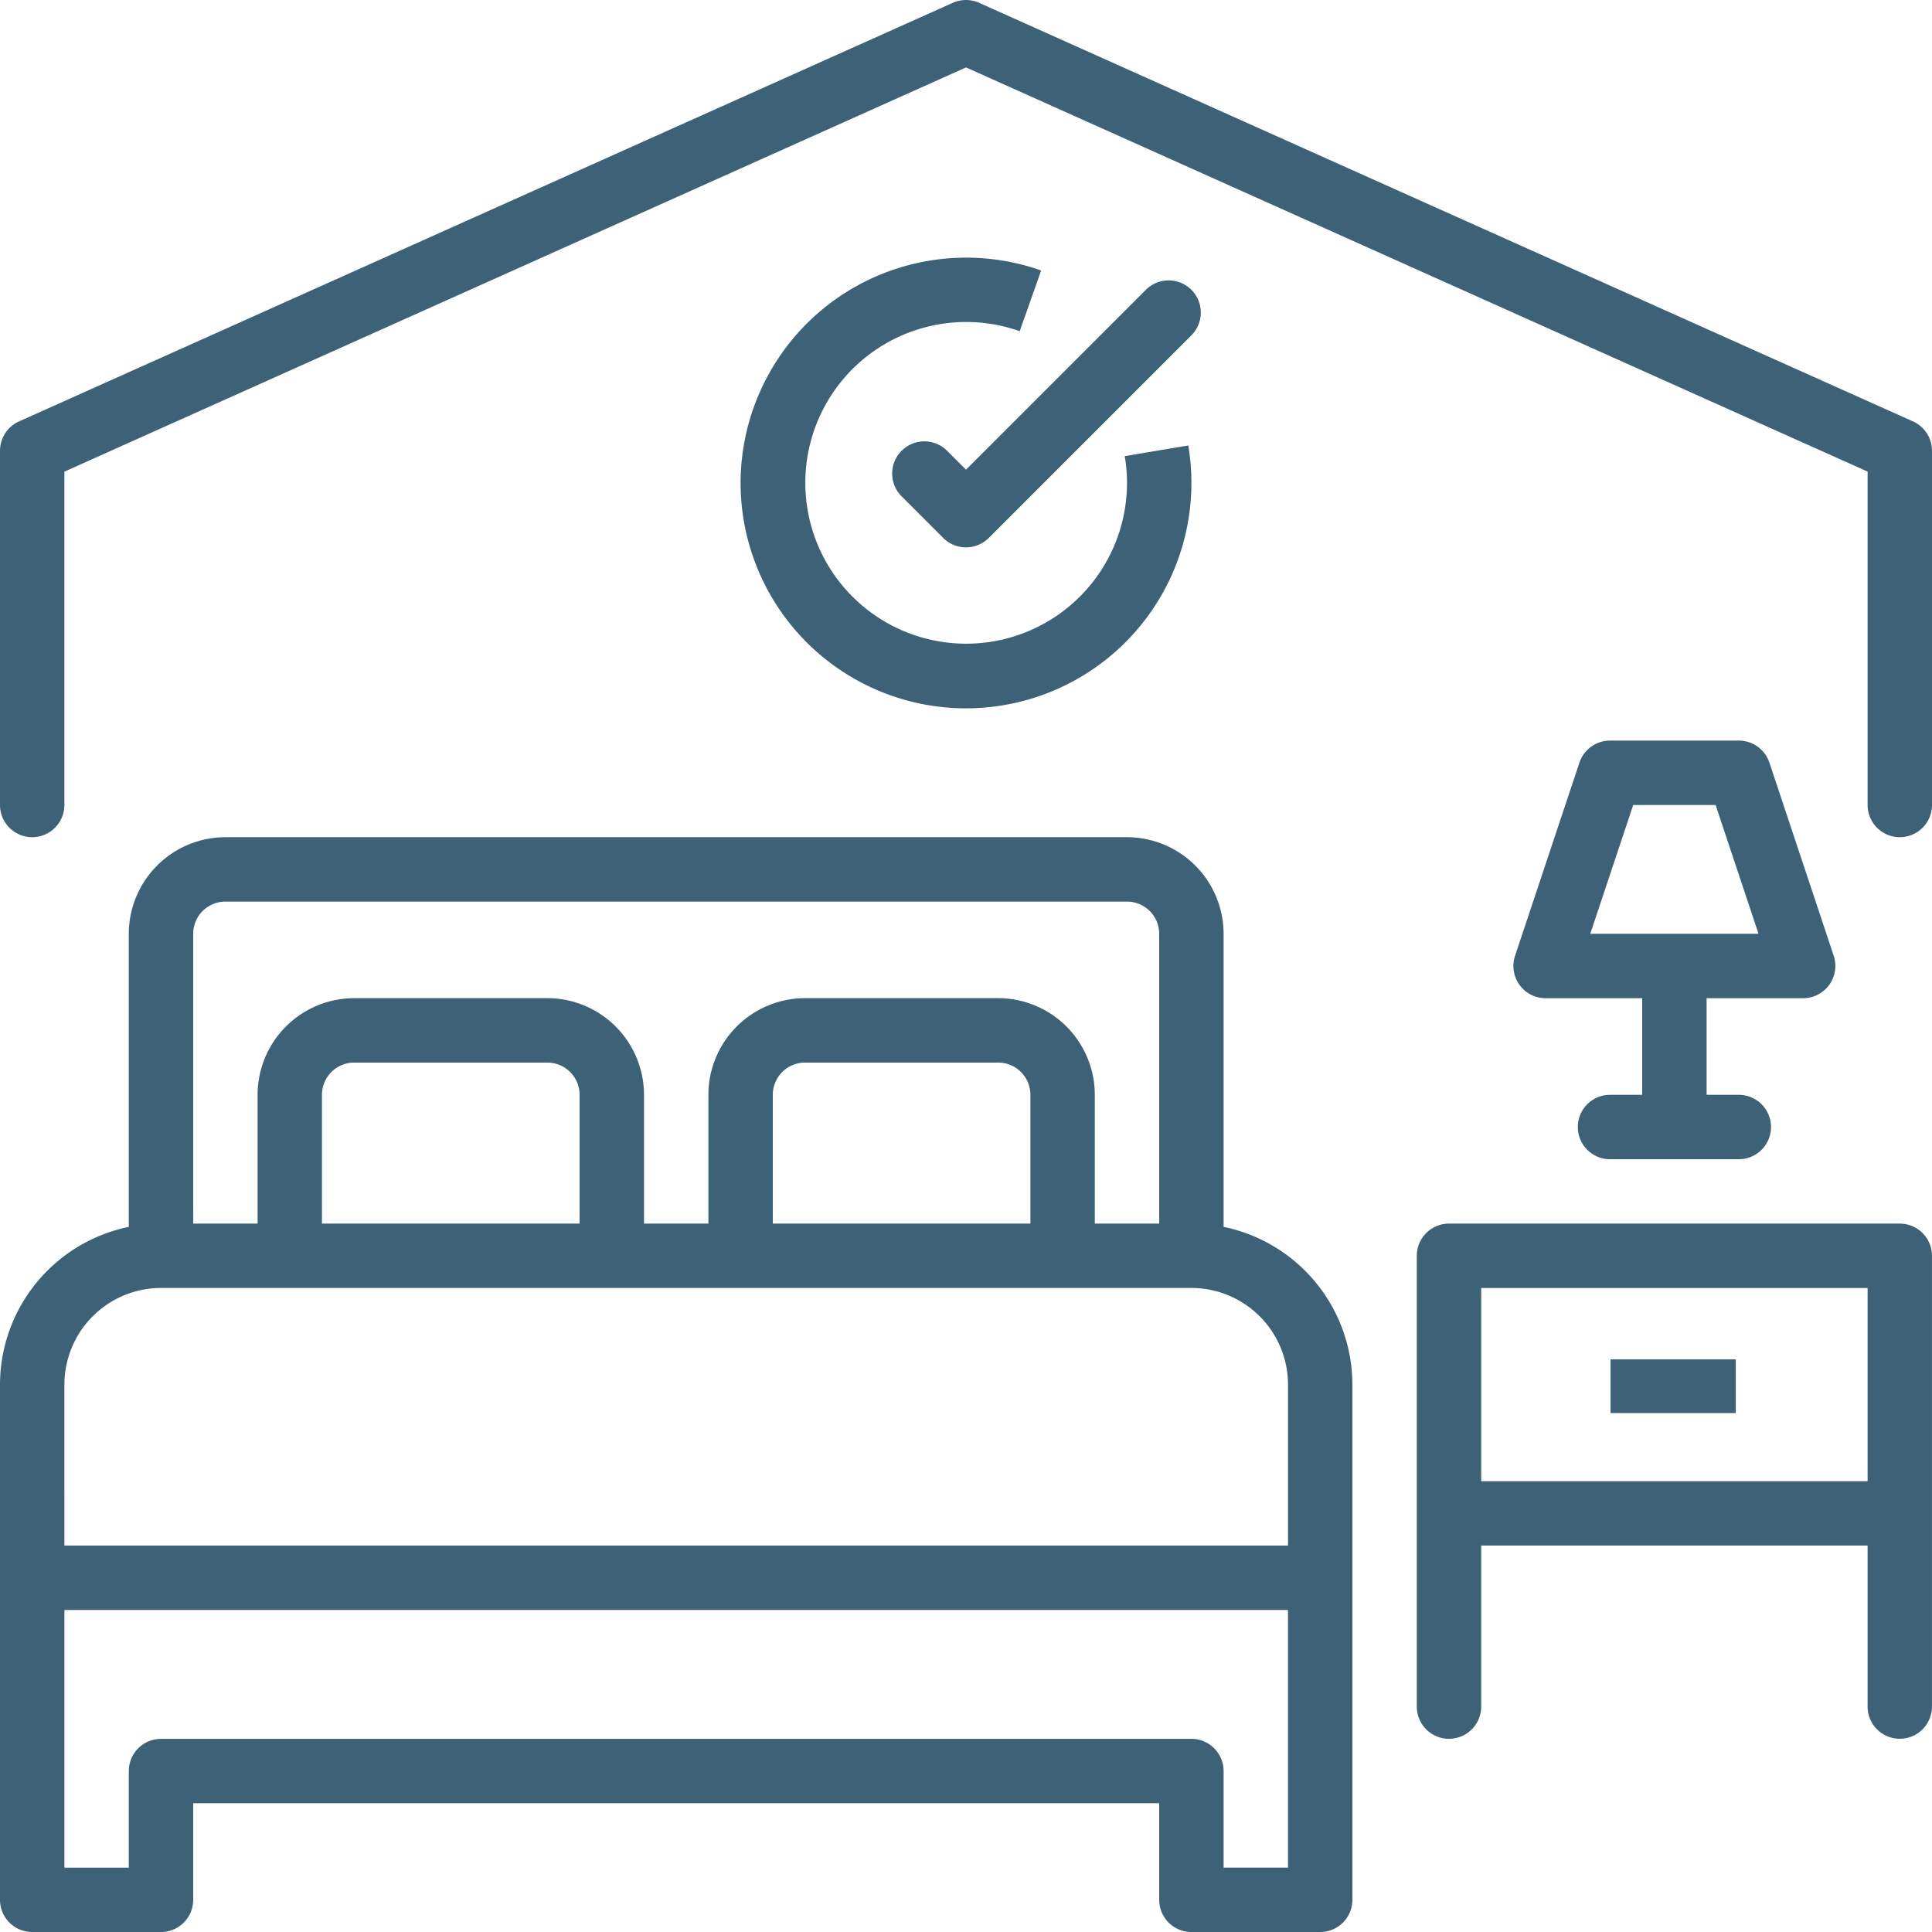
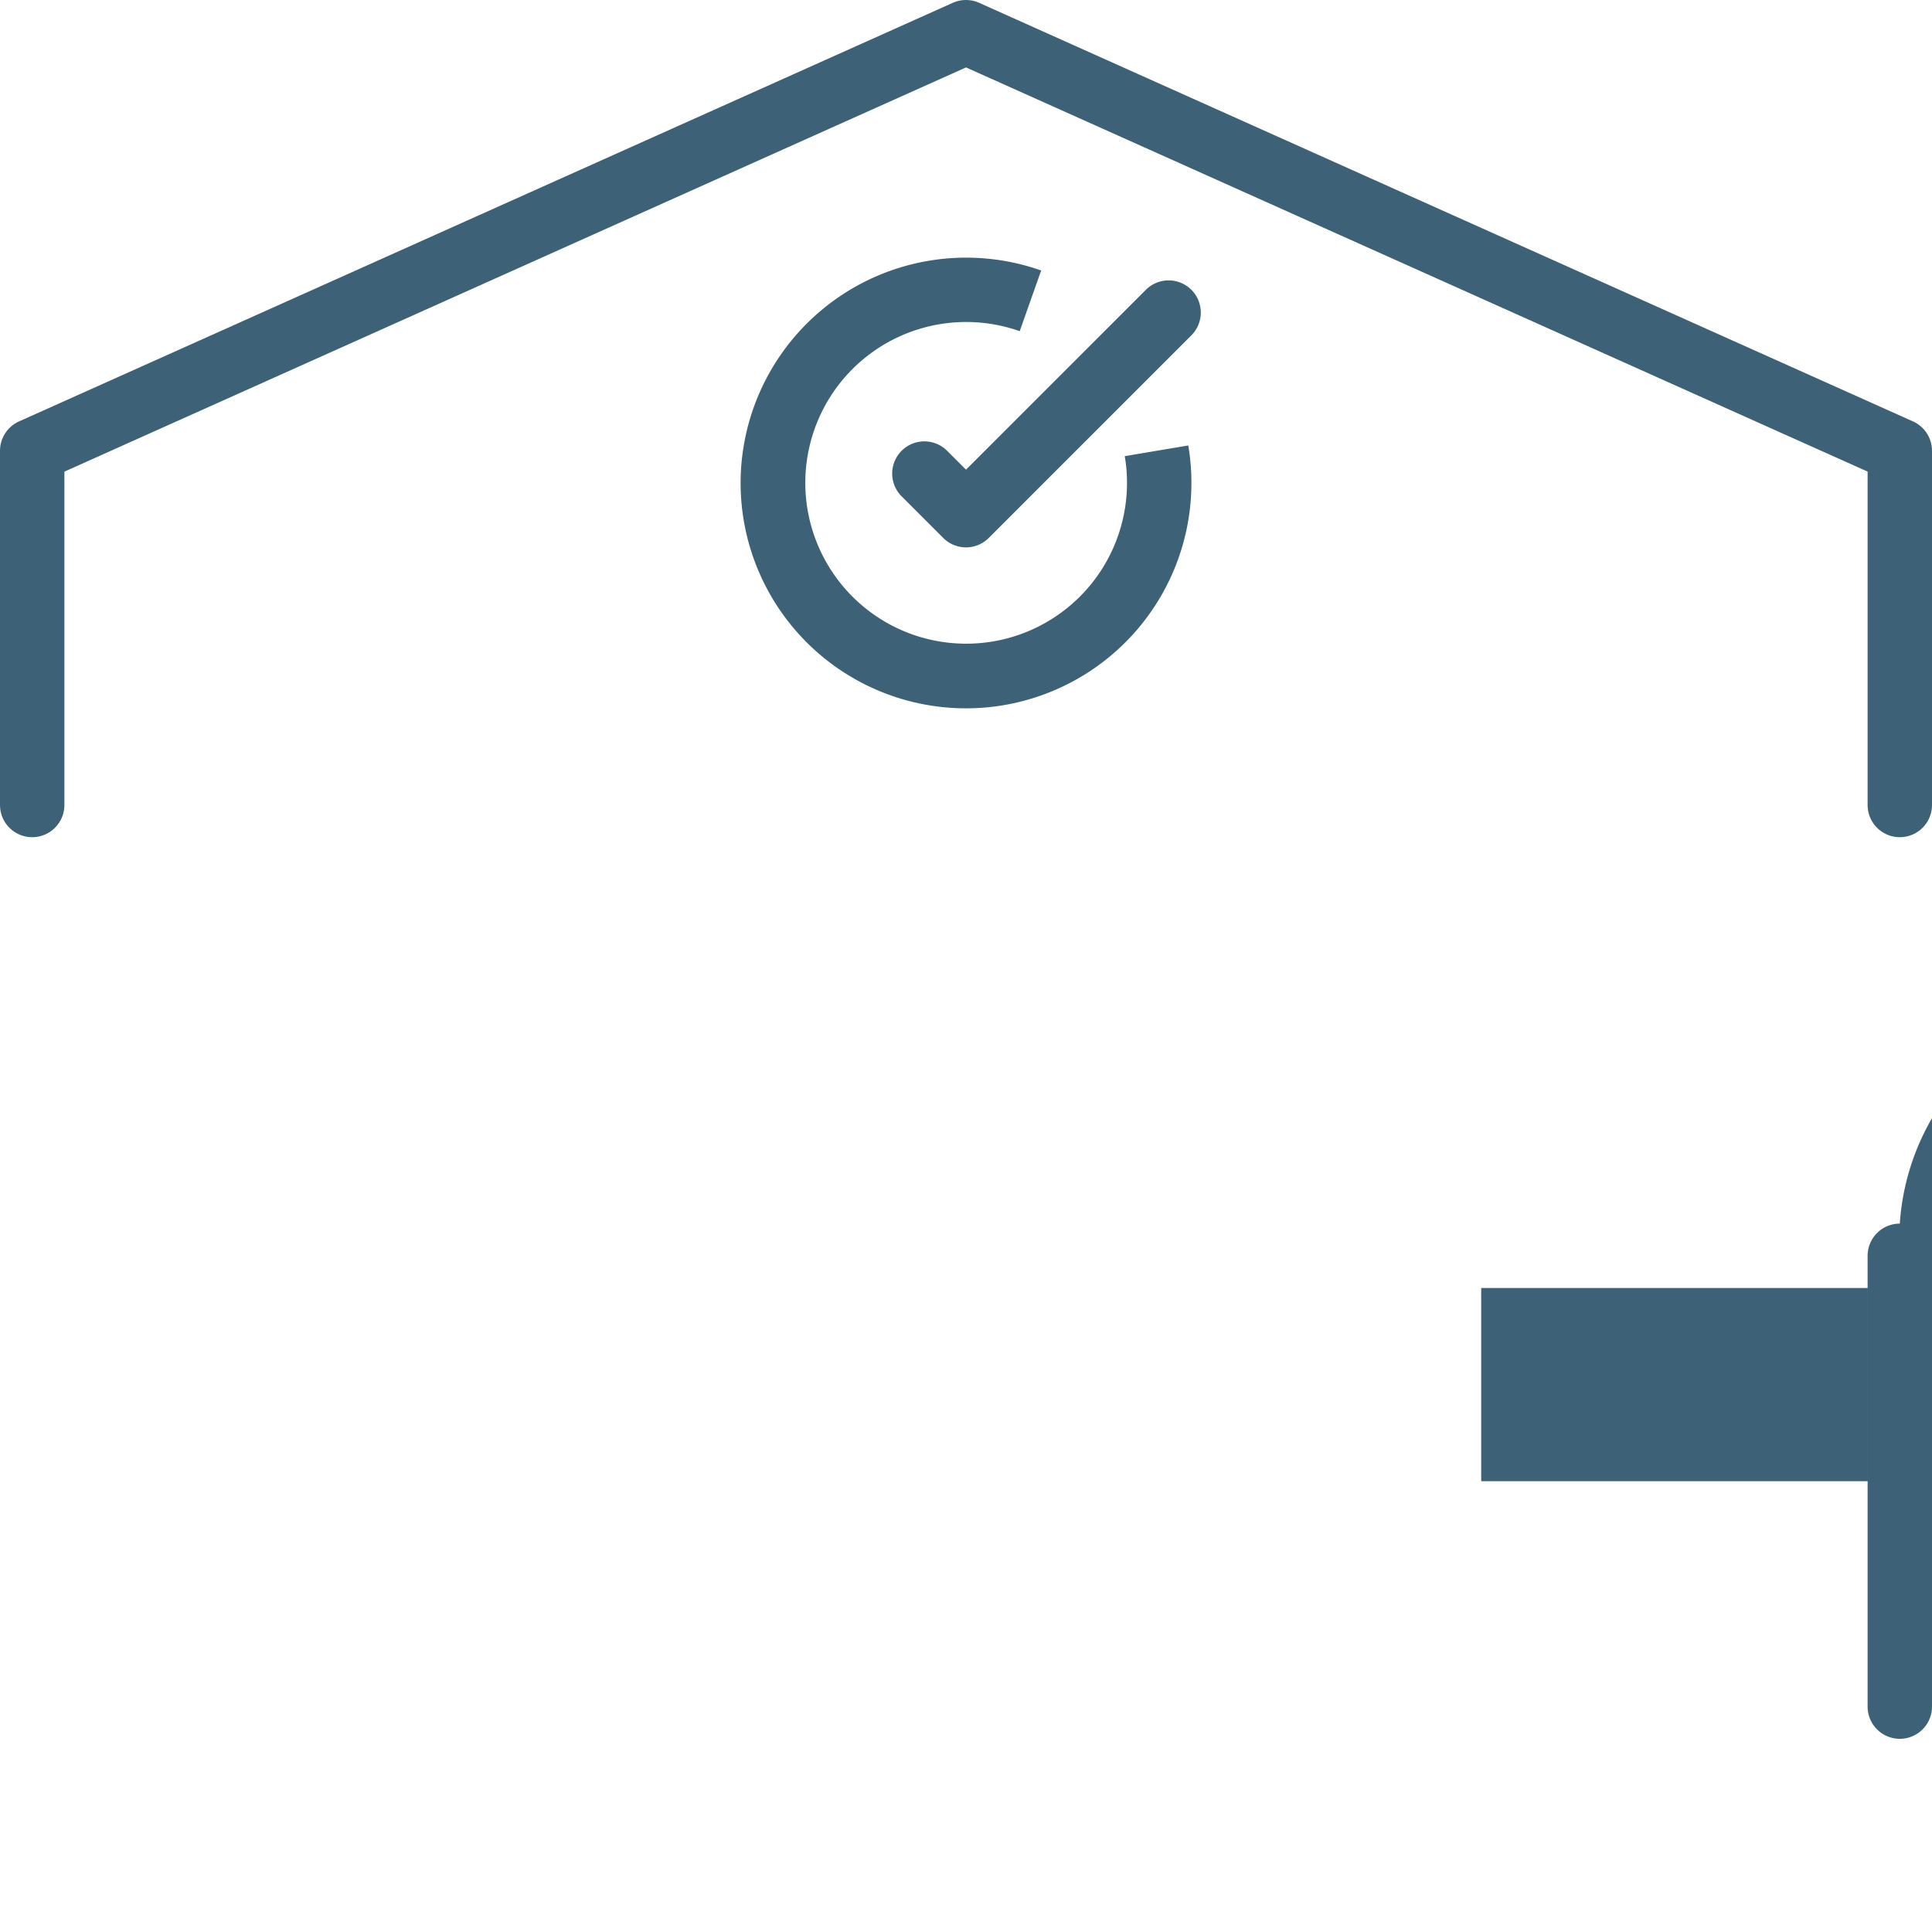
<svg xmlns="http://www.w3.org/2000/svg" width="114.615" height="114.615" viewBox="0 0 114.615 114.615">
  <defs>
    <style>.a{fill:#3d6277;}</style>
  </defs>
  <g transform="translate(-16 -16)">
-     <path class="a" d="M17.91,288.949h7.641a1.911,1.911,0,0,0,1.91-1.91v-5.731H84.769v5.731a1.911,1.911,0,0,0,1.91,1.91h7.641a1.911,1.911,0,0,0,1.91-1.91V256.474a9.569,9.569,0,0,0-7.641-9.358V229.731A5.738,5.738,0,0,0,82.859,224H29.372a5.738,5.738,0,0,0-5.731,5.731v17.385A9.569,9.569,0,0,0,16,256.474v30.564A1.911,1.911,0,0,0,17.91,288.949Zm74.5-3.82H88.59V279.4a1.911,1.911,0,0,0-1.91-1.91H25.551a1.911,1.911,0,0,0-1.91,1.91v5.731H19.821V269.846H92.41Zm-64.949-55.4a1.913,1.913,0,0,1,1.91-1.91H82.859a1.913,1.913,0,0,1,1.91,1.91v17.192H80.949v-7.641a5.738,5.738,0,0,0-5.731-5.731H63.756a5.738,5.738,0,0,0-5.731,5.731v7.641H54.205v-7.641a5.738,5.738,0,0,0-5.731-5.731H37.013a5.738,5.738,0,0,0-5.731,5.731v7.641H27.462Zm49.667,17.192H61.846v-7.641a1.913,1.913,0,0,1,1.91-1.91H75.218a1.913,1.913,0,0,1,1.91,1.91Zm-26.744,0H35.1v-7.641a1.913,1.913,0,0,1,1.91-1.91H48.474a1.913,1.913,0,0,1,1.91,1.91Zm-30.564,9.551a5.738,5.738,0,0,1,5.731-5.731H86.68a5.738,5.738,0,0,1,5.731,5.731v9.551H19.821Z" transform="translate(0 -158.333)" />
-     <path class="a" d="M396.654,320H369.91a1.91,1.91,0,0,0-1.91,1.91v26.744a1.91,1.91,0,0,0,1.91,1.91h0a1.91,1.91,0,0,0,1.91-1.91V339.1h22.923v9.551a1.91,1.91,0,0,0,1.91,1.91h0a1.91,1.91,0,0,0,1.91-1.91V321.91A1.91,1.91,0,0,0,396.654,320ZM371.82,335.282V323.82h22.923v11.462Z" transform="translate(-267.949 -231.41)" />
+     <path class="a" d="M396.654,320a1.91,1.91,0,0,0-1.91,1.91v26.744a1.91,1.91,0,0,0,1.91,1.91h0a1.91,1.91,0,0,0,1.91-1.91V339.1h22.923v9.551a1.91,1.91,0,0,0,1.91,1.91h0a1.91,1.91,0,0,0,1.91-1.91V321.91A1.91,1.91,0,0,0,396.654,320ZM371.82,335.282V323.82h22.923v11.462Z" transform="translate(-267.949 -231.41)" />
    <rect class="a" width="7.431" height="3.185" transform="translate(111.544 96.644)" />
-     <path class="a" d="M409.19,215.282A1.913,1.913,0,0,0,411,212.766L407.183,201.3a1.911,1.911,0,0,0-1.813-1.3h-7.641a1.91,1.91,0,0,0-1.813,1.307l-3.82,11.462a1.917,1.917,0,0,0,.677,2.142,1.951,1.951,0,0,0,1.176.372h5.69v5.731h-1.91a1.91,1.91,0,0,0-1.91,1.91h0a1.91,1.91,0,0,0,1.91,1.91h7.641a1.91,1.91,0,0,0,1.91-1.91h0a1.91,1.91,0,0,0-1.91-1.91h-1.91v-5.731Zm-10.084-11.462h4.888l2.546,7.641h-9.983Z" transform="translate(-286.216 -140.064)" />
    <path class="a" d="M129.487,41l-55.4-24.833a1.92,1.92,0,0,0-1.563,0L17.129,41A1.912,1.912,0,0,0,16,42.744V63.756a1.91,1.91,0,0,0,1.91,1.91h0a1.91,1.91,0,0,0,1.91-1.91V43.98L73.308,20l53.487,23.978V63.756a1.91,1.91,0,0,0,1.91,1.91h0a1.91,1.91,0,0,0,1.91-1.91V42.744A1.912,1.912,0,0,0,129.487,41Z" transform="translate(0)" />
    <path class="a" d="M200,93.372a13.372,13.372,0,1,0,26.558-2.227l-3.769.634a9.4,9.4,0,0,1,.134,1.593,9.542,9.542,0,1,1-6.365-9.007l1.272-3.6A13.379,13.379,0,0,0,200,93.372Z" transform="translate(-140.064 -48.718)" />
    <path class="a" d="M238.216,95.768h0a1.91,1.91,0,0,0,0,2.7l2.47,2.47a1.909,1.909,0,0,0,2.7,0l12.021-12.021a1.91,1.91,0,0,0,0-2.7h0a1.91,1.91,0,0,0-2.7,0L242.037,96.887l-1.119-1.119A1.91,1.91,0,0,0,238.216,95.768Z" transform="translate(-168.729 -53.024)" />
  </g>
</svg>